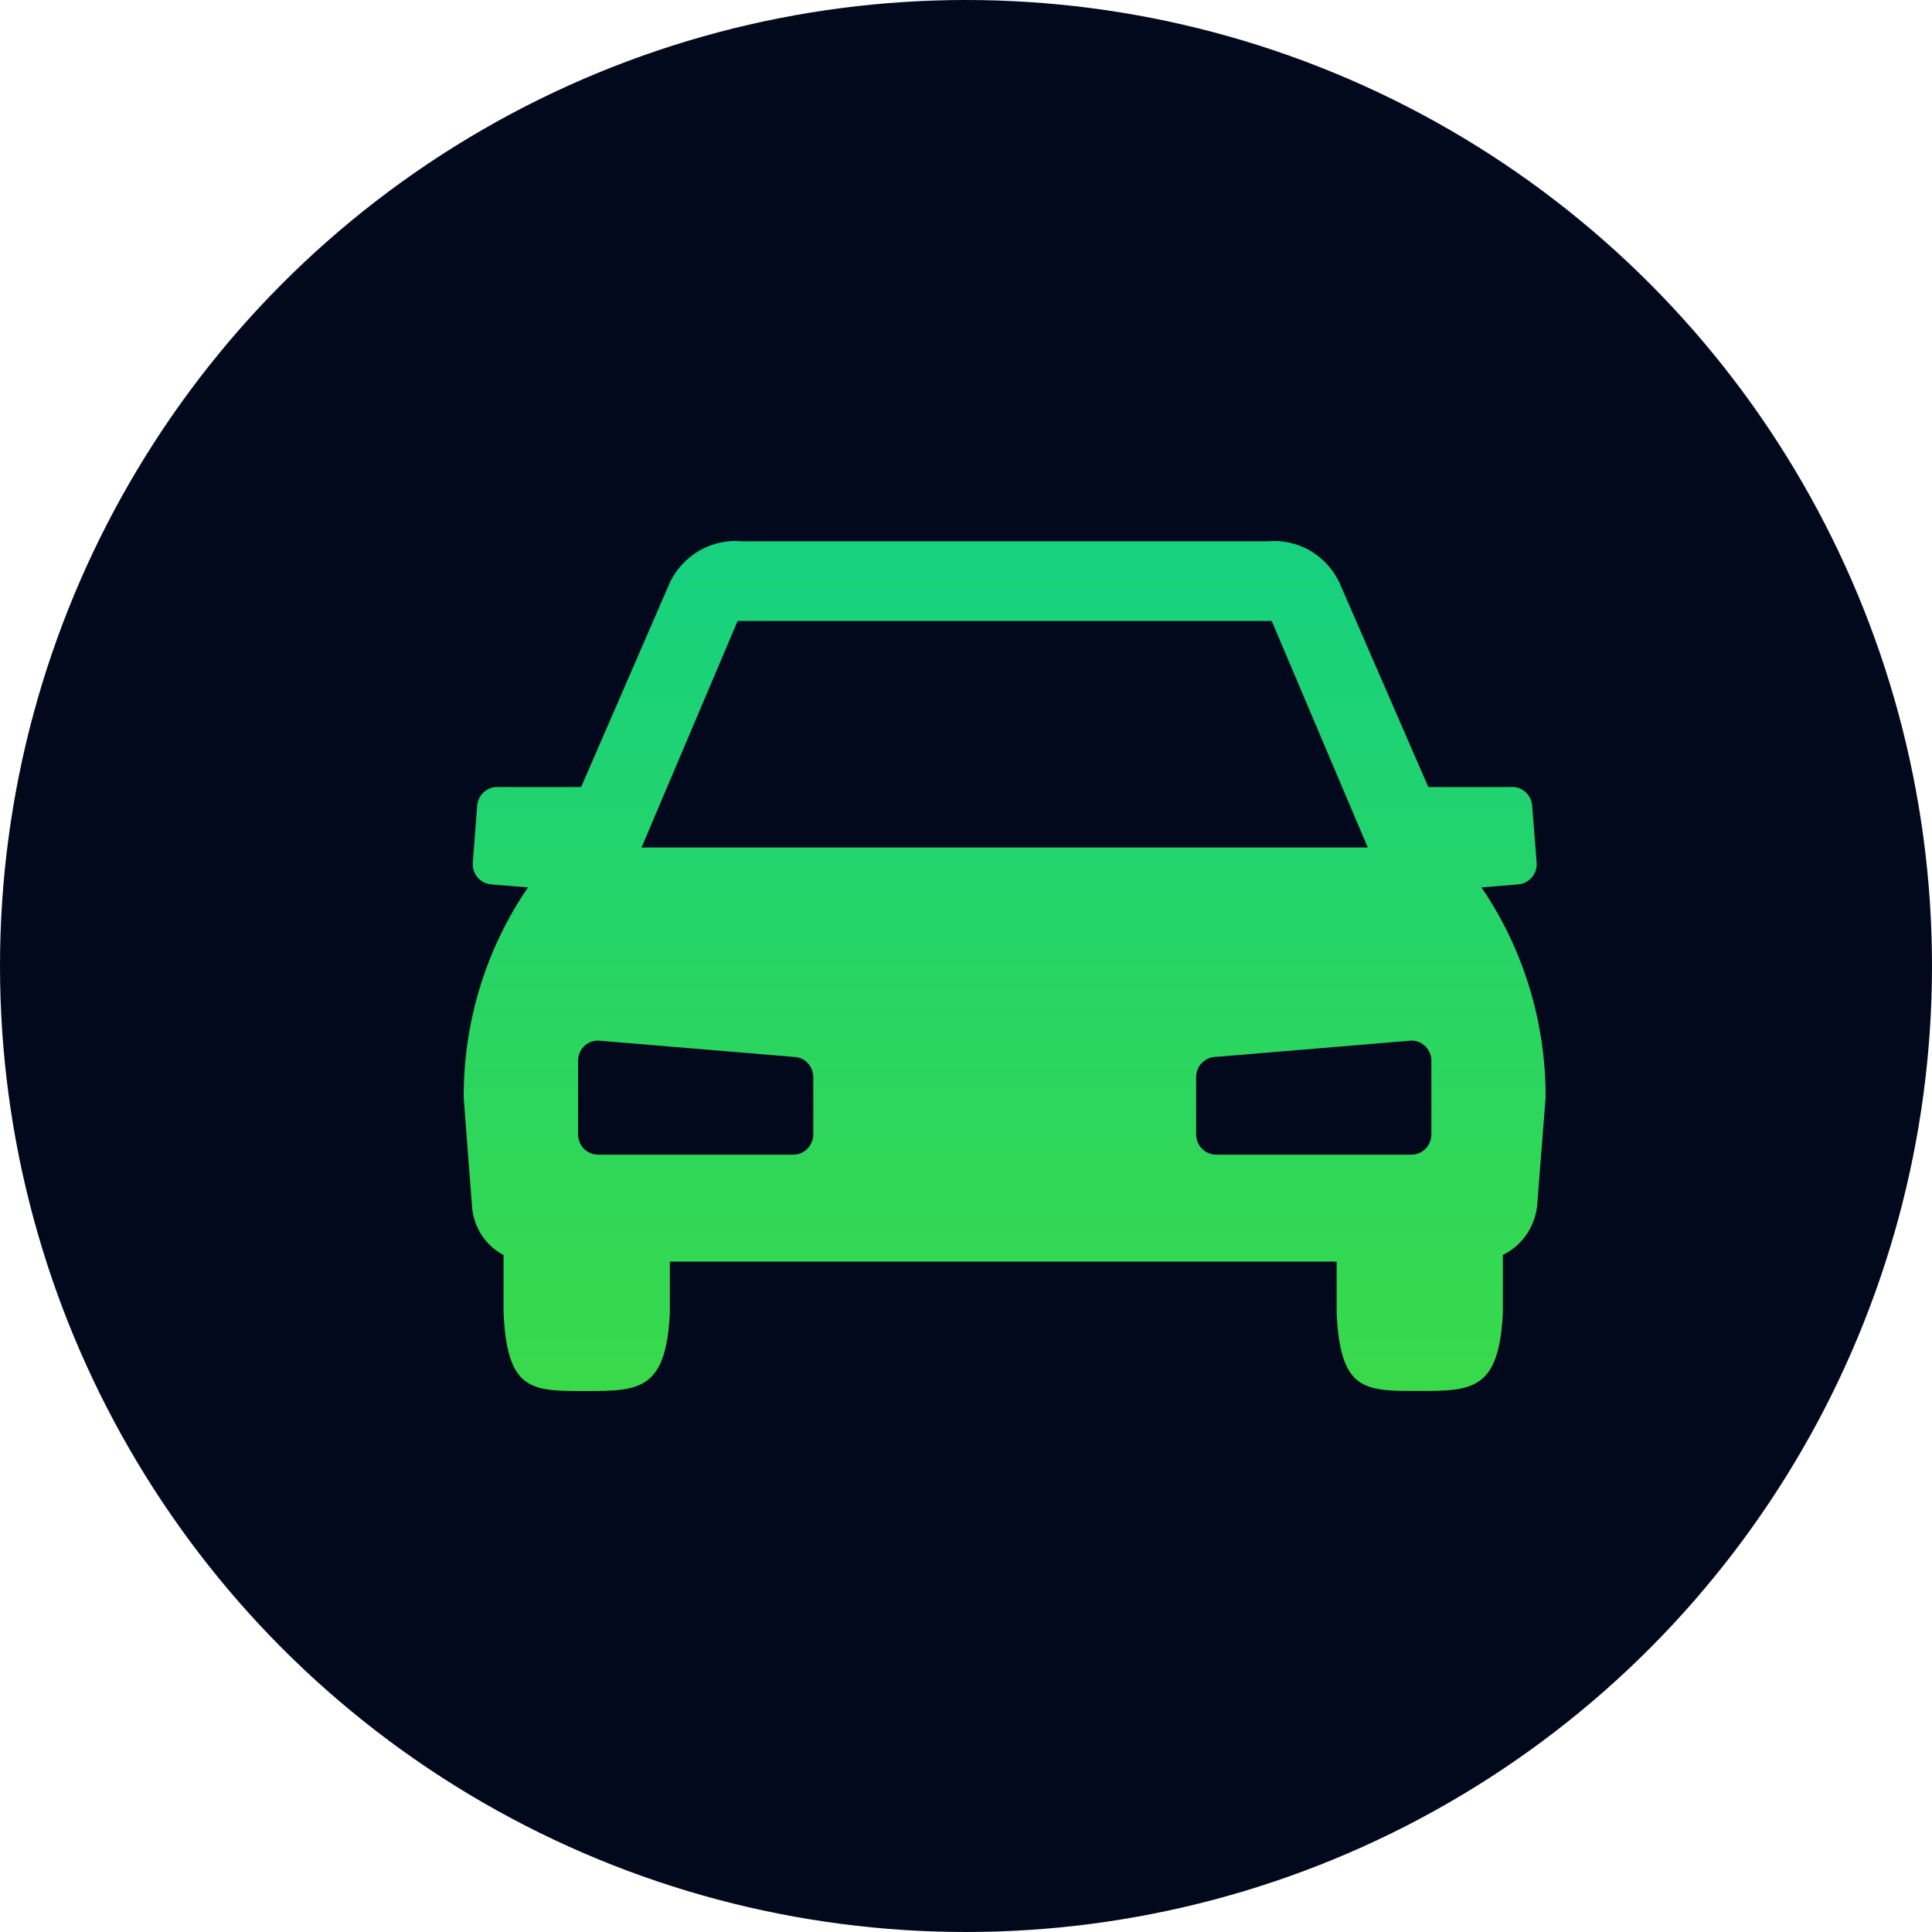
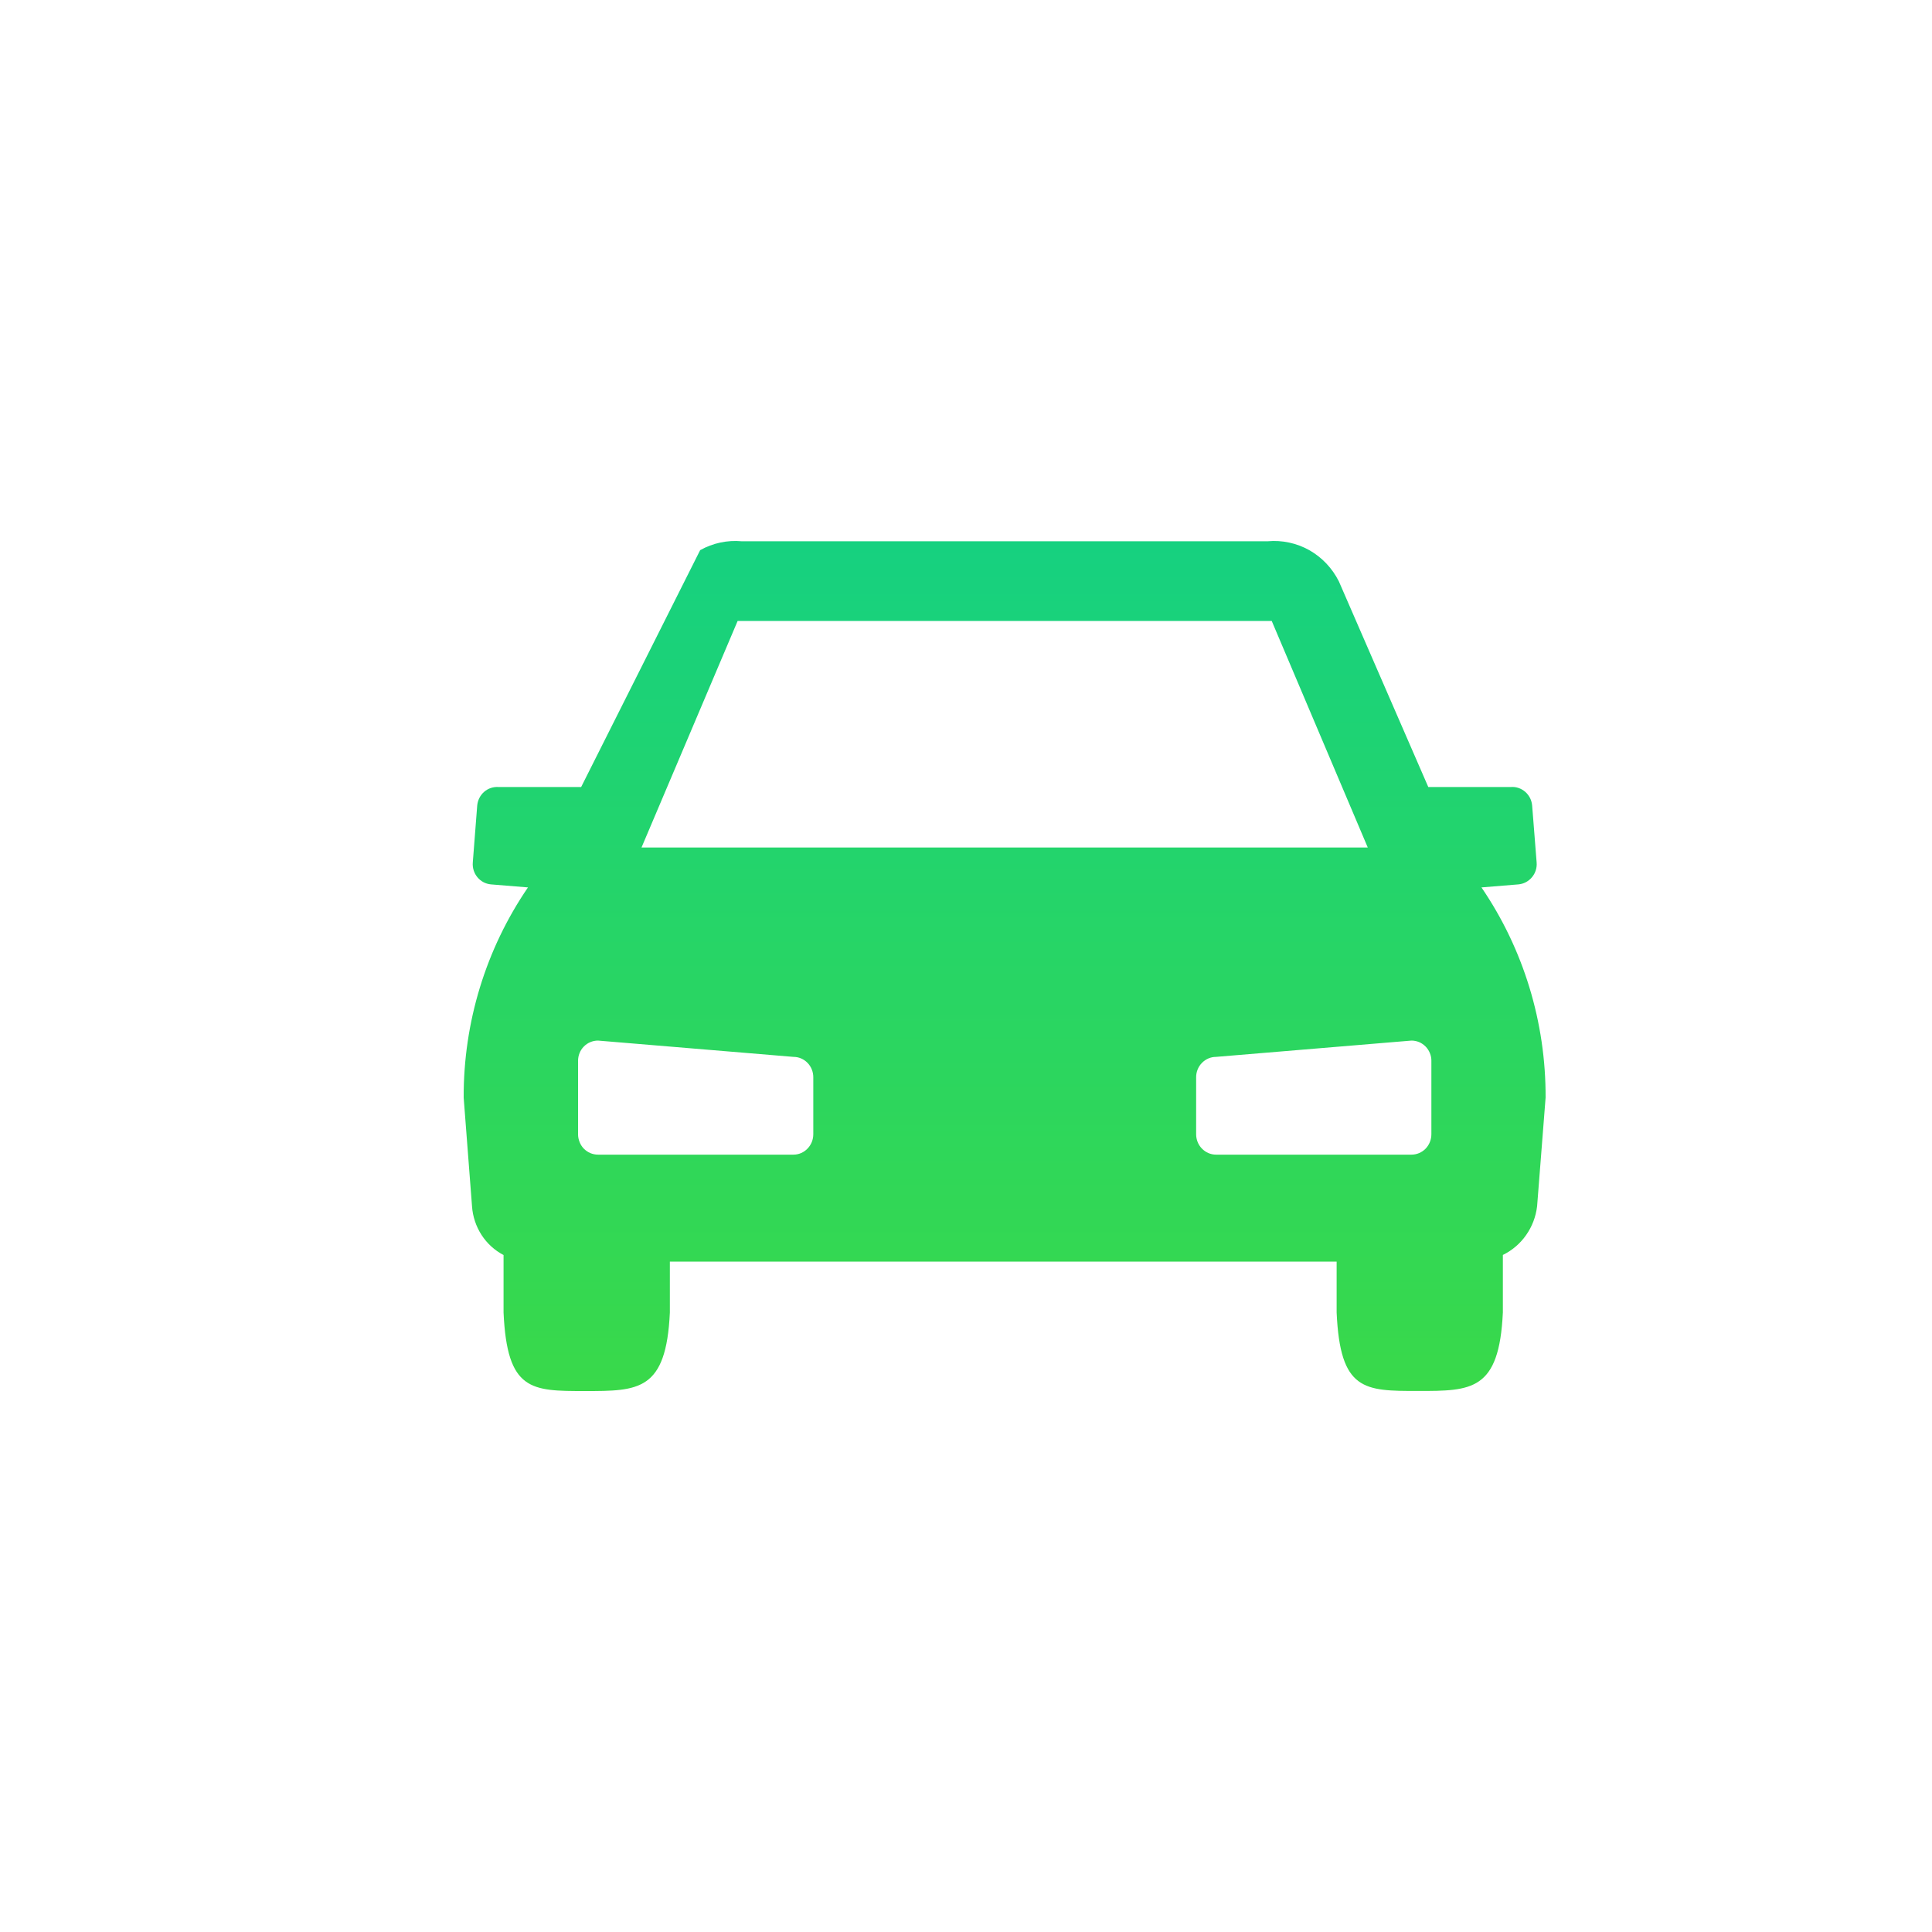
<svg xmlns="http://www.w3.org/2000/svg" width="25" height="25" viewBox="0 0 25 25" fill="none">
-   <circle cx="12.5" cy="12.5" r="12.5" fill="#03091D" />
-   <path d="M19.17 11.483L19.648 11.444C19.716 11.438 19.779 11.405 19.823 11.352C19.868 11.299 19.89 11.23 19.884 11.16L19.826 10.425C19.823 10.391 19.814 10.357 19.799 10.327C19.783 10.296 19.762 10.268 19.736 10.246C19.711 10.224 19.681 10.207 19.649 10.196C19.617 10.185 19.583 10.181 19.549 10.184H18.482L17.325 7.523C17.239 7.352 17.106 7.212 16.942 7.119C16.777 7.027 16.59 6.987 16.403 7.004H9.598C9.412 6.987 9.224 7.027 9.06 7.119C8.895 7.212 8.761 7.352 8.675 7.523L7.52 10.184H6.452C6.384 10.179 6.317 10.201 6.265 10.246C6.213 10.291 6.181 10.356 6.175 10.425L6.118 11.16C6.112 11.23 6.134 11.299 6.178 11.352C6.222 11.405 6.285 11.438 6.353 11.444L6.832 11.483C6.287 12.28 5.996 13.231 6 14.204L6.108 15.61C6.117 15.742 6.16 15.87 6.231 15.98C6.303 16.091 6.401 16.18 6.516 16.24V16.984C6.562 18 6.874 18 7.568 18C8.263 18 8.621 18 8.668 16.984V16.325H13.001H17.296V16.983C17.341 17.999 17.653 17.999 18.348 17.999C19.043 17.999 19.4 17.999 19.447 16.983V16.239C19.566 16.181 19.67 16.093 19.747 15.983C19.825 15.873 19.874 15.744 19.89 15.609L20 14.203C20.004 13.23 19.714 12.28 19.17 11.483ZM10.524 14.677C10.524 14.747 10.497 14.814 10.449 14.863C10.401 14.913 10.336 14.941 10.268 14.941H7.738C7.704 14.941 7.67 14.934 7.639 14.921C7.608 14.908 7.579 14.888 7.555 14.864C7.531 14.839 7.512 14.81 7.5 14.778C7.487 14.746 7.48 14.712 7.48 14.677V13.729C7.48 13.694 7.486 13.66 7.499 13.628C7.512 13.595 7.531 13.566 7.555 13.542C7.579 13.517 7.608 13.498 7.639 13.485C7.67 13.472 7.704 13.465 7.738 13.465L10.268 13.676C10.336 13.676 10.401 13.704 10.449 13.753C10.497 13.802 10.524 13.869 10.524 13.939V14.677ZM8.301 10.967L9.545 8.035H16.456L17.699 10.967H8.302H8.301ZM18.522 14.677C18.522 14.747 18.495 14.814 18.447 14.864C18.399 14.913 18.333 14.941 18.265 14.941H15.735C15.667 14.941 15.602 14.913 15.553 14.863C15.505 14.814 15.478 14.747 15.478 14.677V13.939C15.478 13.869 15.505 13.802 15.554 13.753C15.602 13.704 15.667 13.676 15.735 13.676L18.265 13.465C18.299 13.465 18.332 13.472 18.364 13.485C18.395 13.498 18.423 13.518 18.447 13.542C18.471 13.566 18.49 13.596 18.503 13.628C18.516 13.66 18.523 13.694 18.522 13.729V14.677Z" fill="url(#paint0_linear_1787_17)" />
+   <path d="M19.17 11.483L19.648 11.444C19.716 11.438 19.779 11.405 19.823 11.352C19.868 11.299 19.89 11.23 19.884 11.16L19.826 10.425C19.823 10.391 19.814 10.357 19.799 10.327C19.783 10.296 19.762 10.268 19.736 10.246C19.711 10.224 19.681 10.207 19.649 10.196C19.617 10.185 19.583 10.181 19.549 10.184H18.482L17.325 7.523C17.239 7.352 17.106 7.212 16.942 7.119C16.777 7.027 16.59 6.987 16.403 7.004H9.598C9.412 6.987 9.224 7.027 9.06 7.119L7.52 10.184H6.452C6.384 10.179 6.317 10.201 6.265 10.246C6.213 10.291 6.181 10.356 6.175 10.425L6.118 11.16C6.112 11.23 6.134 11.299 6.178 11.352C6.222 11.405 6.285 11.438 6.353 11.444L6.832 11.483C6.287 12.28 5.996 13.231 6 14.204L6.108 15.61C6.117 15.742 6.16 15.87 6.231 15.98C6.303 16.091 6.401 16.18 6.516 16.24V16.984C6.562 18 6.874 18 7.568 18C8.263 18 8.621 18 8.668 16.984V16.325H13.001H17.296V16.983C17.341 17.999 17.653 17.999 18.348 17.999C19.043 17.999 19.4 17.999 19.447 16.983V16.239C19.566 16.181 19.67 16.093 19.747 15.983C19.825 15.873 19.874 15.744 19.89 15.609L20 14.203C20.004 13.23 19.714 12.28 19.17 11.483ZM10.524 14.677C10.524 14.747 10.497 14.814 10.449 14.863C10.401 14.913 10.336 14.941 10.268 14.941H7.738C7.704 14.941 7.67 14.934 7.639 14.921C7.608 14.908 7.579 14.888 7.555 14.864C7.531 14.839 7.512 14.81 7.5 14.778C7.487 14.746 7.48 14.712 7.48 14.677V13.729C7.48 13.694 7.486 13.66 7.499 13.628C7.512 13.595 7.531 13.566 7.555 13.542C7.579 13.517 7.608 13.498 7.639 13.485C7.67 13.472 7.704 13.465 7.738 13.465L10.268 13.676C10.336 13.676 10.401 13.704 10.449 13.753C10.497 13.802 10.524 13.869 10.524 13.939V14.677ZM8.301 10.967L9.545 8.035H16.456L17.699 10.967H8.302H8.301ZM18.522 14.677C18.522 14.747 18.495 14.814 18.447 14.864C18.399 14.913 18.333 14.941 18.265 14.941H15.735C15.667 14.941 15.602 14.913 15.553 14.863C15.505 14.814 15.478 14.747 15.478 14.677V13.939C15.478 13.869 15.505 13.802 15.554 13.753C15.602 13.704 15.667 13.676 15.735 13.676L18.265 13.465C18.299 13.465 18.332 13.472 18.364 13.485C18.395 13.498 18.423 13.518 18.447 13.542C18.471 13.566 18.49 13.596 18.503 13.628C18.516 13.66 18.523 13.694 18.522 13.729V14.677Z" fill="url(#paint0_linear_1787_17)" />
  <defs>
    <linearGradient id="paint0_linear_1787_17" x1="13" y1="7" x2="13" y2="18" gradientUnits="userSpaceOnUse">
      <stop stop-color="#16D180" />
      <stop offset="1" stop-color="#39D94A" />
    </linearGradient>
  </defs>
</svg>